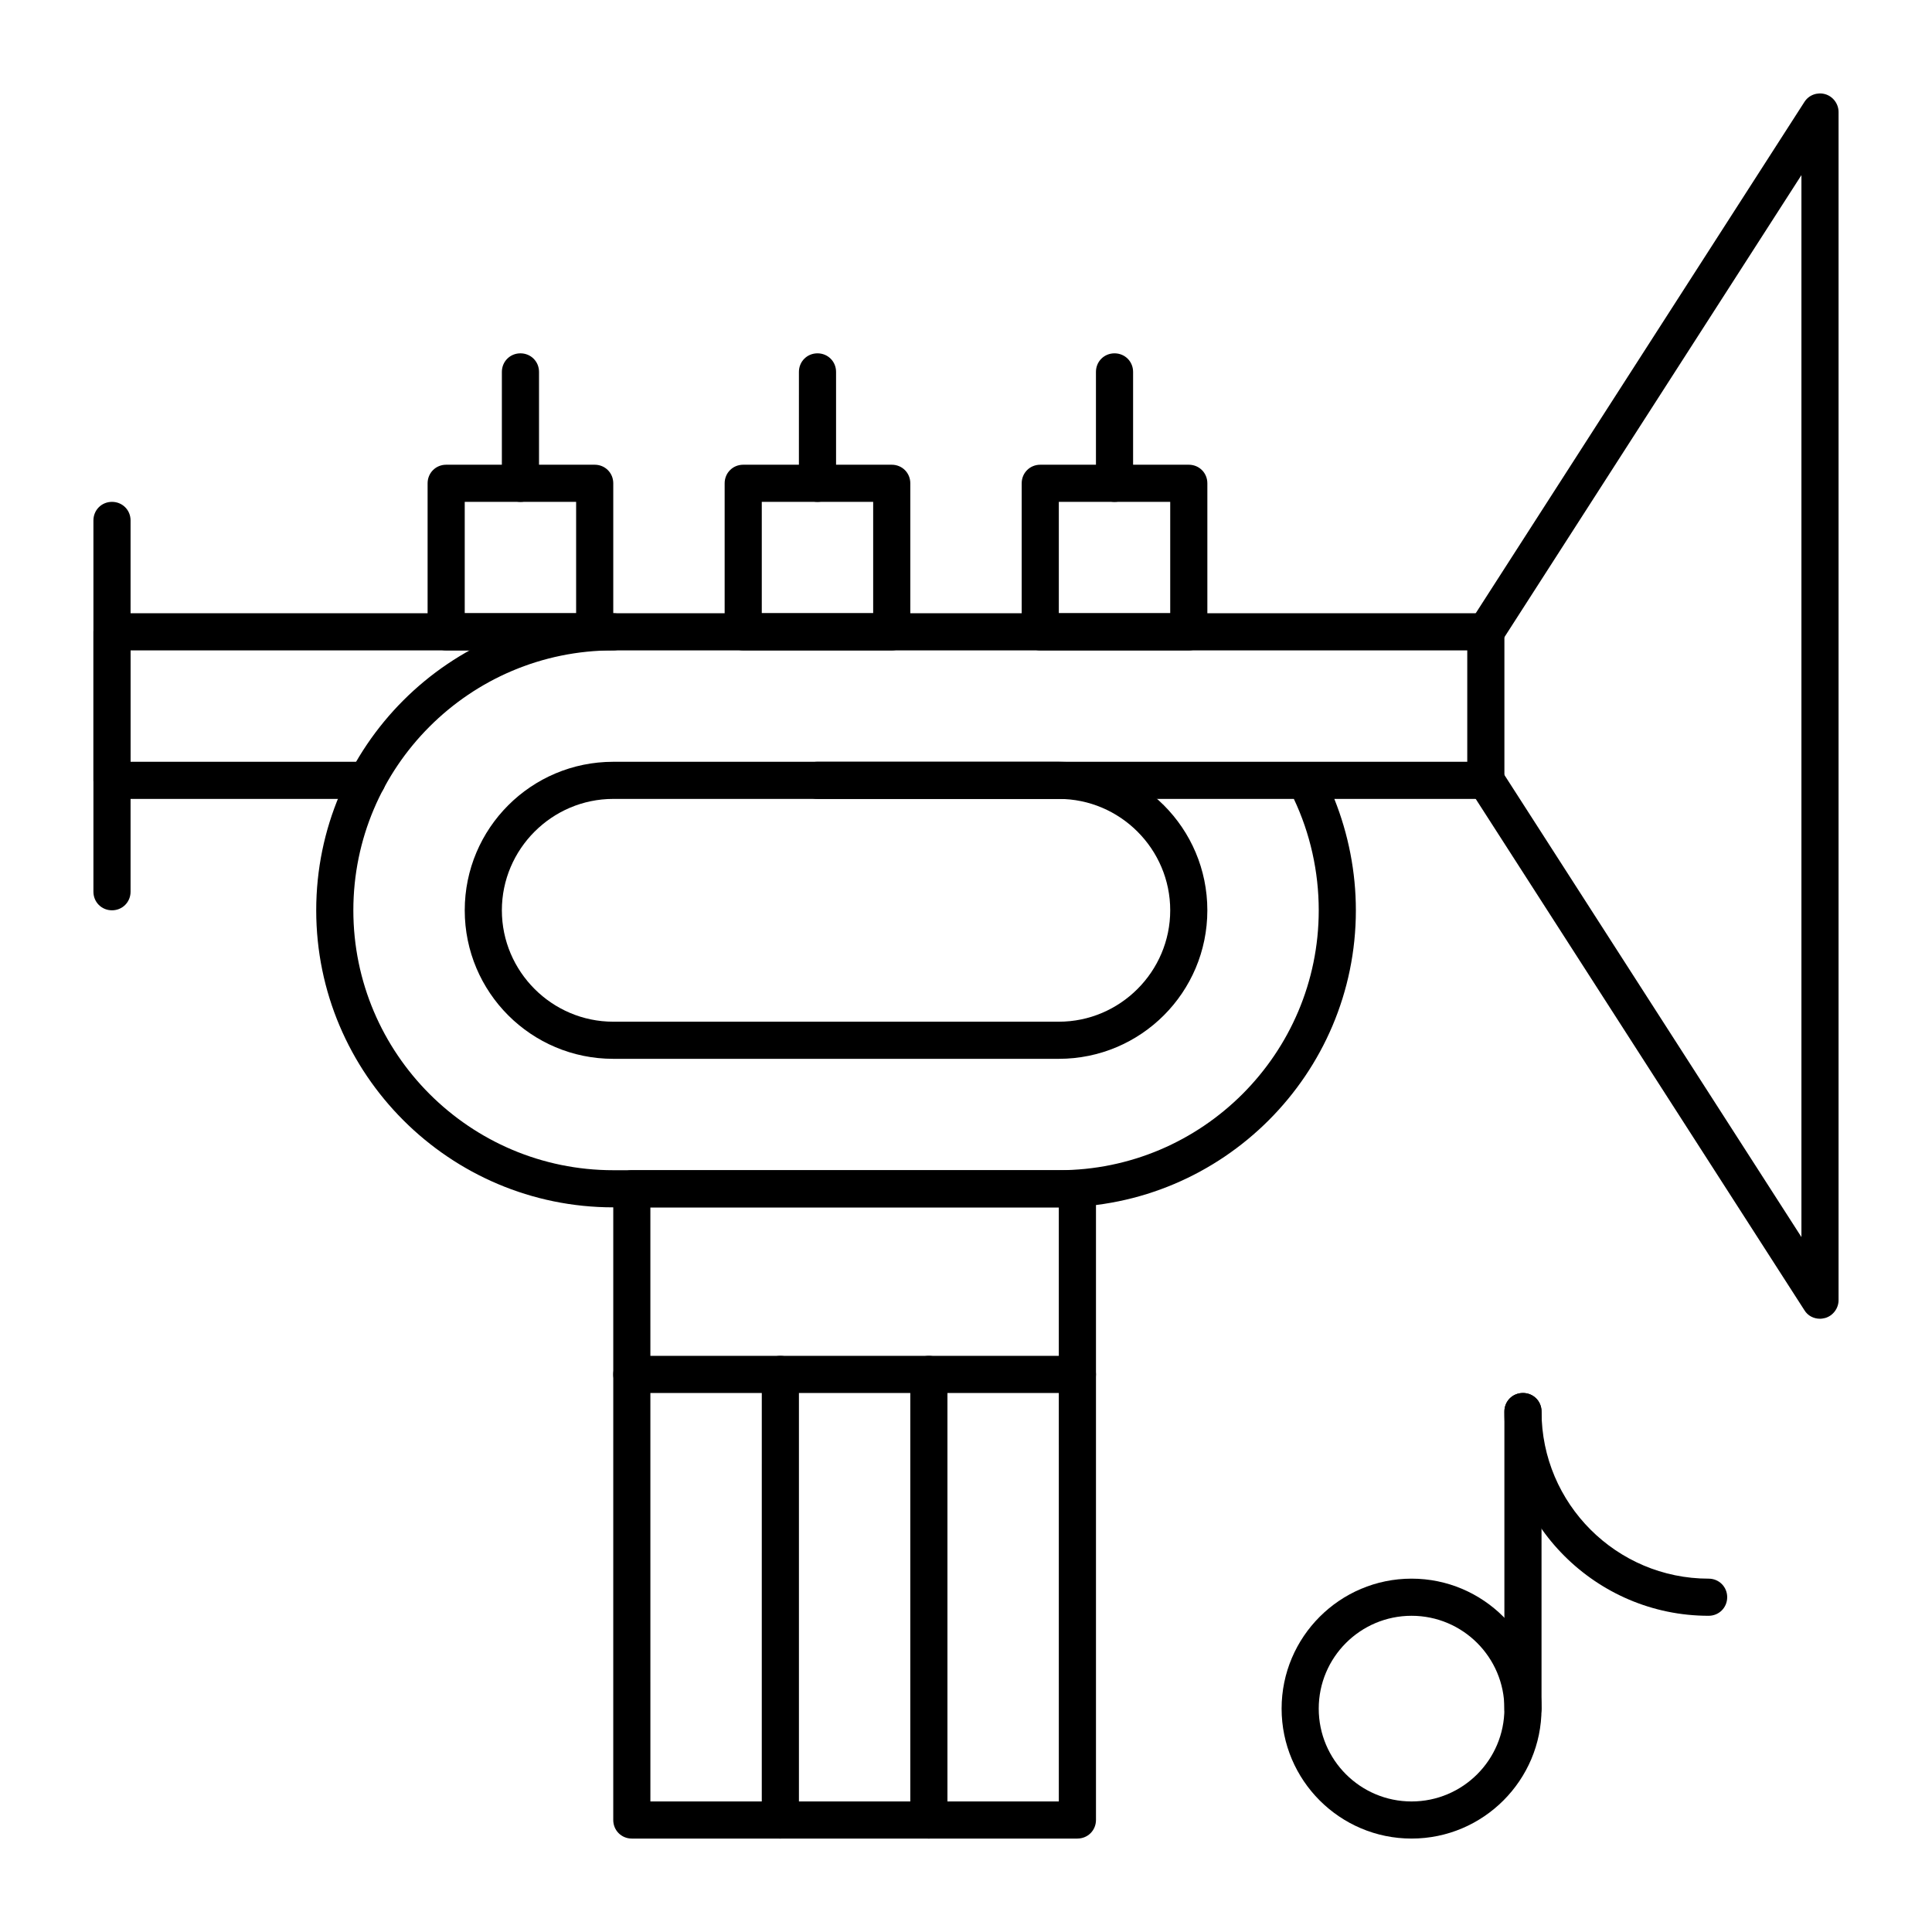
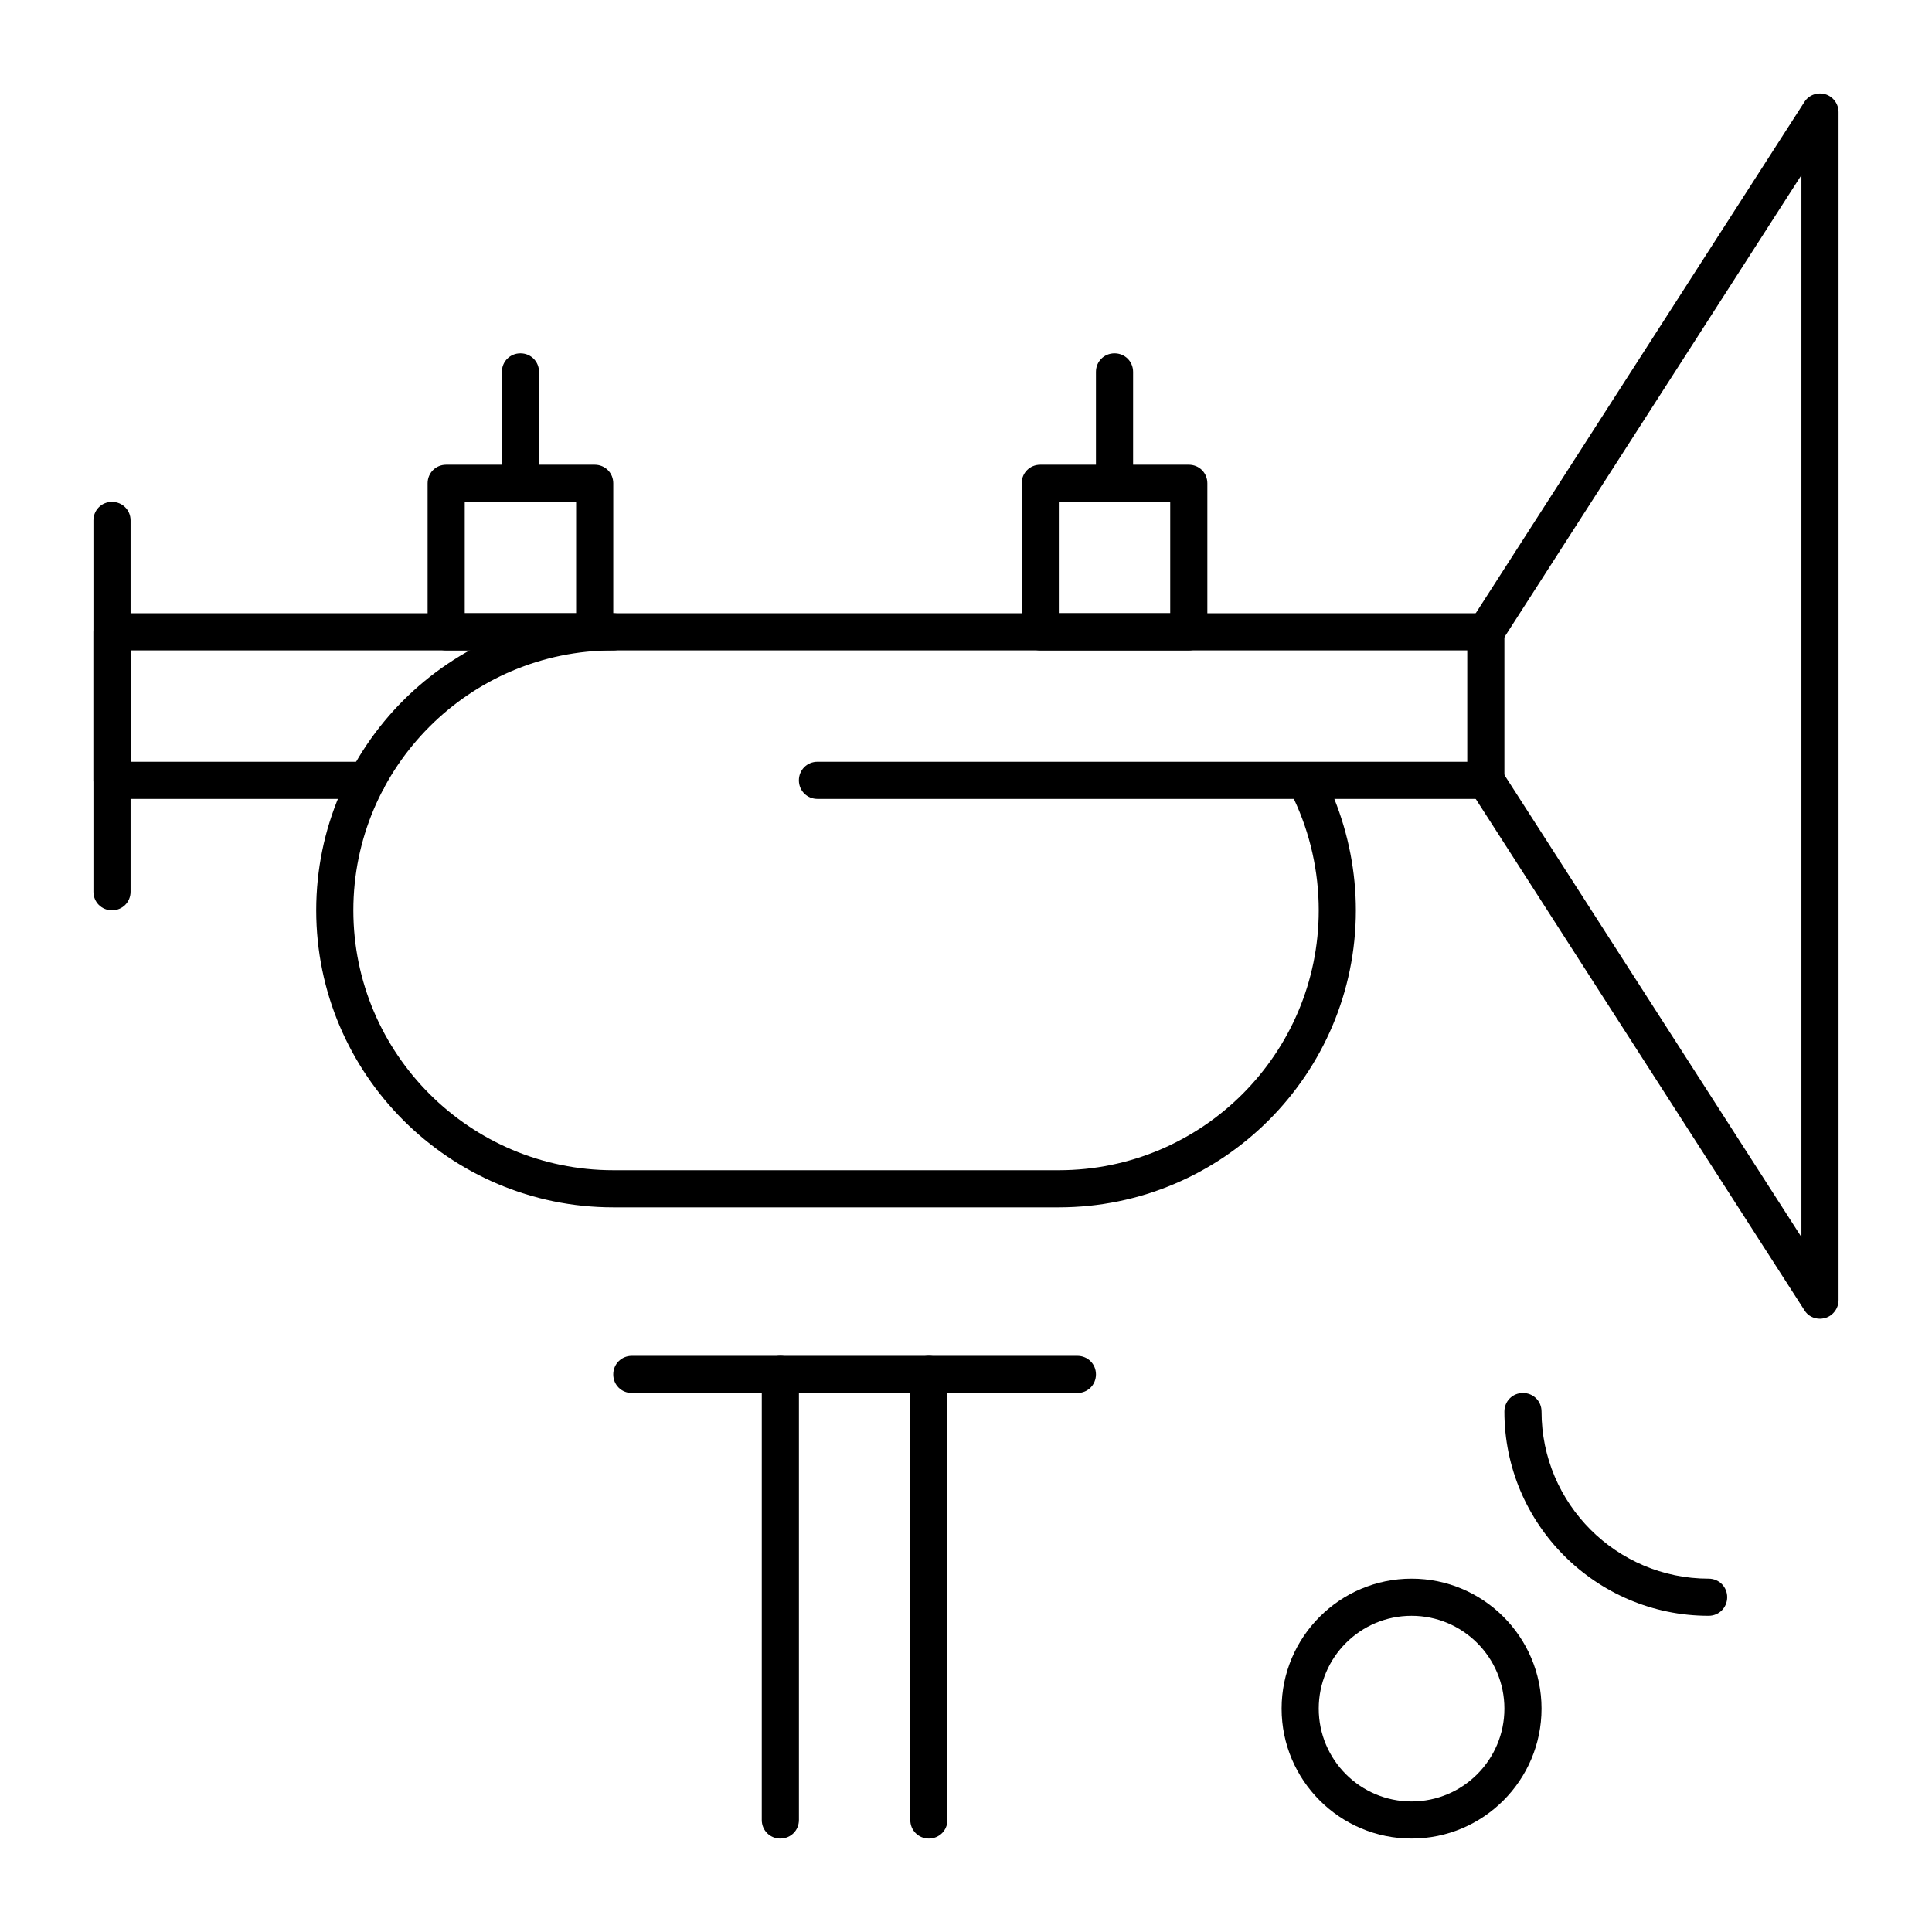
<svg xmlns="http://www.w3.org/2000/svg" fill="#000000" width="800px" height="800px" version="1.1" viewBox="144 144 512 512">
  <g>
-     <path d="m424.6 424.6h-118.08c-21.746 0-39.359-17.613-39.359-39.359 0-21.746 17.613-39.359 39.359-39.359h118.08c21.746 0 39.359 17.613 39.359 39.359-0.004 21.746-17.617 39.359-39.363 39.359zm-118.08-68.879c-16.234 0-29.52 13.285-29.52 29.52s13.285 29.52 29.52 29.52h118.08c16.234 0 29.52-13.285 29.52-29.52s-13.285-29.52-29.52-29.52z" />
    <path d="m626.32 493.48c-1.672 0-3.246-0.789-4.133-2.262l-88.559-137.76c-1.477-2.262-0.789-5.312 1.477-6.789 2.262-1.477 5.312-0.789 6.789 1.477l79.504 123.69v-281.43l-79.508 123.69c-1.477 2.262-4.527 2.953-6.789 1.477-2.262-1.477-2.953-4.527-1.477-6.789l88.559-137.76c1.18-1.871 3.445-2.656 5.512-2.066 2.066 0.59 3.543 2.559 3.543 4.723v314.88c0 2.164-1.477 4.133-3.543 4.723-0.492 0.098-0.883 0.199-1.375 0.199z" />
    <path d="m241.28 355.72h-67.598c-2.754 0-4.922-2.164-4.922-4.922v-39.359c0-2.754 2.164-4.922 4.922-4.922h132.84c2.754 0 4.922 2.164 4.922 4.922 0 2.754-2.164 4.922-4.922 4.922h-127.92v29.52h62.68c2.754 0 4.922 2.164 4.922 4.922 0 2.754-2.262 4.918-4.922 4.918z" />
    <path d="m424.6 463.96h-118.08c-43.395 0-78.719-35.324-78.719-78.719s35.324-78.719 78.719-78.719h231.24c2.754 0 4.922 2.164 4.922 4.922v39.359c0 2.754-2.164 4.922-4.922 4.922h-40.148c3.738 9.348 5.707 19.387 5.707 29.52 0 43.391-35.328 78.715-78.723 78.715zm-118.08-147.6c-37.984 0-68.879 30.898-68.879 68.879 0 37.984 30.898 68.879 68.879 68.879h118.08c37.984 0 68.879-30.898 68.879-68.879 0-10.234-2.262-20.367-6.594-29.52h-126.25c-2.754 0-4.922-2.164-4.922-4.922 0-2.754 2.164-4.922 4.922-4.922h129.2 0.098l42.906 0.004v-29.52z" />
    <path d="m173.68 385.24c-2.754 0-4.922-2.164-4.922-4.922v-98.398c0-2.754 2.164-4.922 4.922-4.922 2.754 0 4.922 2.164 4.922 4.922v98.398c-0.004 2.758-2.168 4.922-4.922 4.922z" />
    <path d="m301.6 316.36h-39.359c-2.754 0-4.922-2.164-4.922-4.922v-39.359c0-2.754 2.164-4.922 4.922-4.922h39.359c2.754 0 4.922 2.164 4.922 4.922v39.359c0 2.758-2.168 4.922-4.922 4.922zm-34.441-9.84h29.52v-29.52h-29.52z" />
    <path d="m281.92 277c-2.754 0-4.922-2.164-4.922-4.922l0.004-29.52c0-2.754 2.164-4.922 4.922-4.922 2.754 0 4.922 2.164 4.922 4.922v29.52c-0.004 2.754-2.172 4.922-4.926 4.922z" />
-     <path d="m380.32 316.36h-39.359c-2.754 0-4.922-2.164-4.922-4.922v-39.359c0-2.754 2.164-4.922 4.922-4.922h39.359c2.754 0 4.922 2.164 4.922 4.922v39.359c-0.004 2.758-2.168 4.922-4.922 4.922zm-34.441-9.84h29.52v-29.52h-29.52z" />
-     <path d="m360.64 277c-2.754 0-4.922-2.164-4.922-4.922l0.004-29.52c0-2.754 2.164-4.922 4.922-4.922 2.754 0 4.922 2.164 4.922 4.922v29.52c-0.004 2.754-2.168 4.922-4.926 4.922z" />
    <path d="m459.04 316.36h-39.359c-2.754 0-4.922-2.164-4.922-4.922v-39.359c0-2.754 2.164-4.922 4.922-4.922h39.359c2.754 0 4.922 2.164 4.922 4.922v39.359c-0.004 2.758-2.168 4.922-4.922 4.922zm-34.441-9.84h29.52v-29.52h-29.52z" />
    <path d="m439.36 277c-2.754 0-4.922-2.164-4.922-4.922v-29.52c0-2.754 2.164-4.922 4.922-4.922 2.754 0 4.922 2.164 4.922 4.922v29.52c-0.004 2.754-2.168 4.922-4.922 4.922z" />
-     <path d="m429.52 631.24h-118.08c-2.754 0-4.922-2.164-4.922-4.922l0.004-167.28c0-2.754 2.164-4.922 4.922-4.922h118.08c2.754 0 4.922 2.164 4.922 4.922v167.28c-0.008 2.754-2.172 4.918-4.926 4.918zm-113.16-9.84h108.24l-0.004-157.44h-108.24z" />
    <path d="m429.52 513.16h-118.08c-2.754 0-4.922-2.164-4.922-4.922 0-2.754 2.164-4.922 4.922-4.922h118.08c2.754 0 4.922 2.164 4.922 4.922-0.004 2.754-2.168 4.922-4.922 4.922z" />
    <path d="m390.16 631.24c-2.754 0-4.922-2.164-4.922-4.922v-118.08c0-2.754 2.164-4.922 4.922-4.922 2.754 0 4.922 2.164 4.922 4.922v118.08c-0.004 2.754-2.168 4.918-4.922 4.918z" />
    <path d="m350.8 631.24c-2.754 0-4.922-2.164-4.922-4.922l0.004-118.08c0-2.754 2.164-4.922 4.922-4.922 2.754 0 4.922 2.164 4.922 4.922v118.08c-0.004 2.754-2.168 4.918-4.926 4.918z" />
    <path d="m518.08 631.24c-18.992 0-34.441-15.449-34.441-34.441s15.449-34.441 34.441-34.441 34.441 15.449 34.441 34.441-15.449 34.441-34.441 34.441zm0-59.039c-13.578 0-24.602 11.02-24.602 24.602 0 13.578 11.02 24.602 24.602 24.602 13.578 0 24.602-11.02 24.602-24.602s-11.023-24.602-24.602-24.602z" />
-     <path d="m547.6 601.72c-2.754 0-4.922-2.164-4.922-4.922v-78.719c0-2.754 2.164-4.922 4.922-4.922 2.754 0 4.922 2.164 4.922 4.922v78.719c0 2.758-2.164 4.922-4.922 4.922z" />
    <path d="m596.8 572.2c-29.816 0-54.121-24.305-54.121-54.121 0-2.754 2.164-4.922 4.922-4.922 2.754 0 4.922 2.164 4.922 4.922 0 24.402 19.875 44.281 44.281 44.281 2.754 0 4.922 2.164 4.922 4.922-0.008 2.754-2.172 4.918-4.926 4.918z" />
  </g>
</svg>